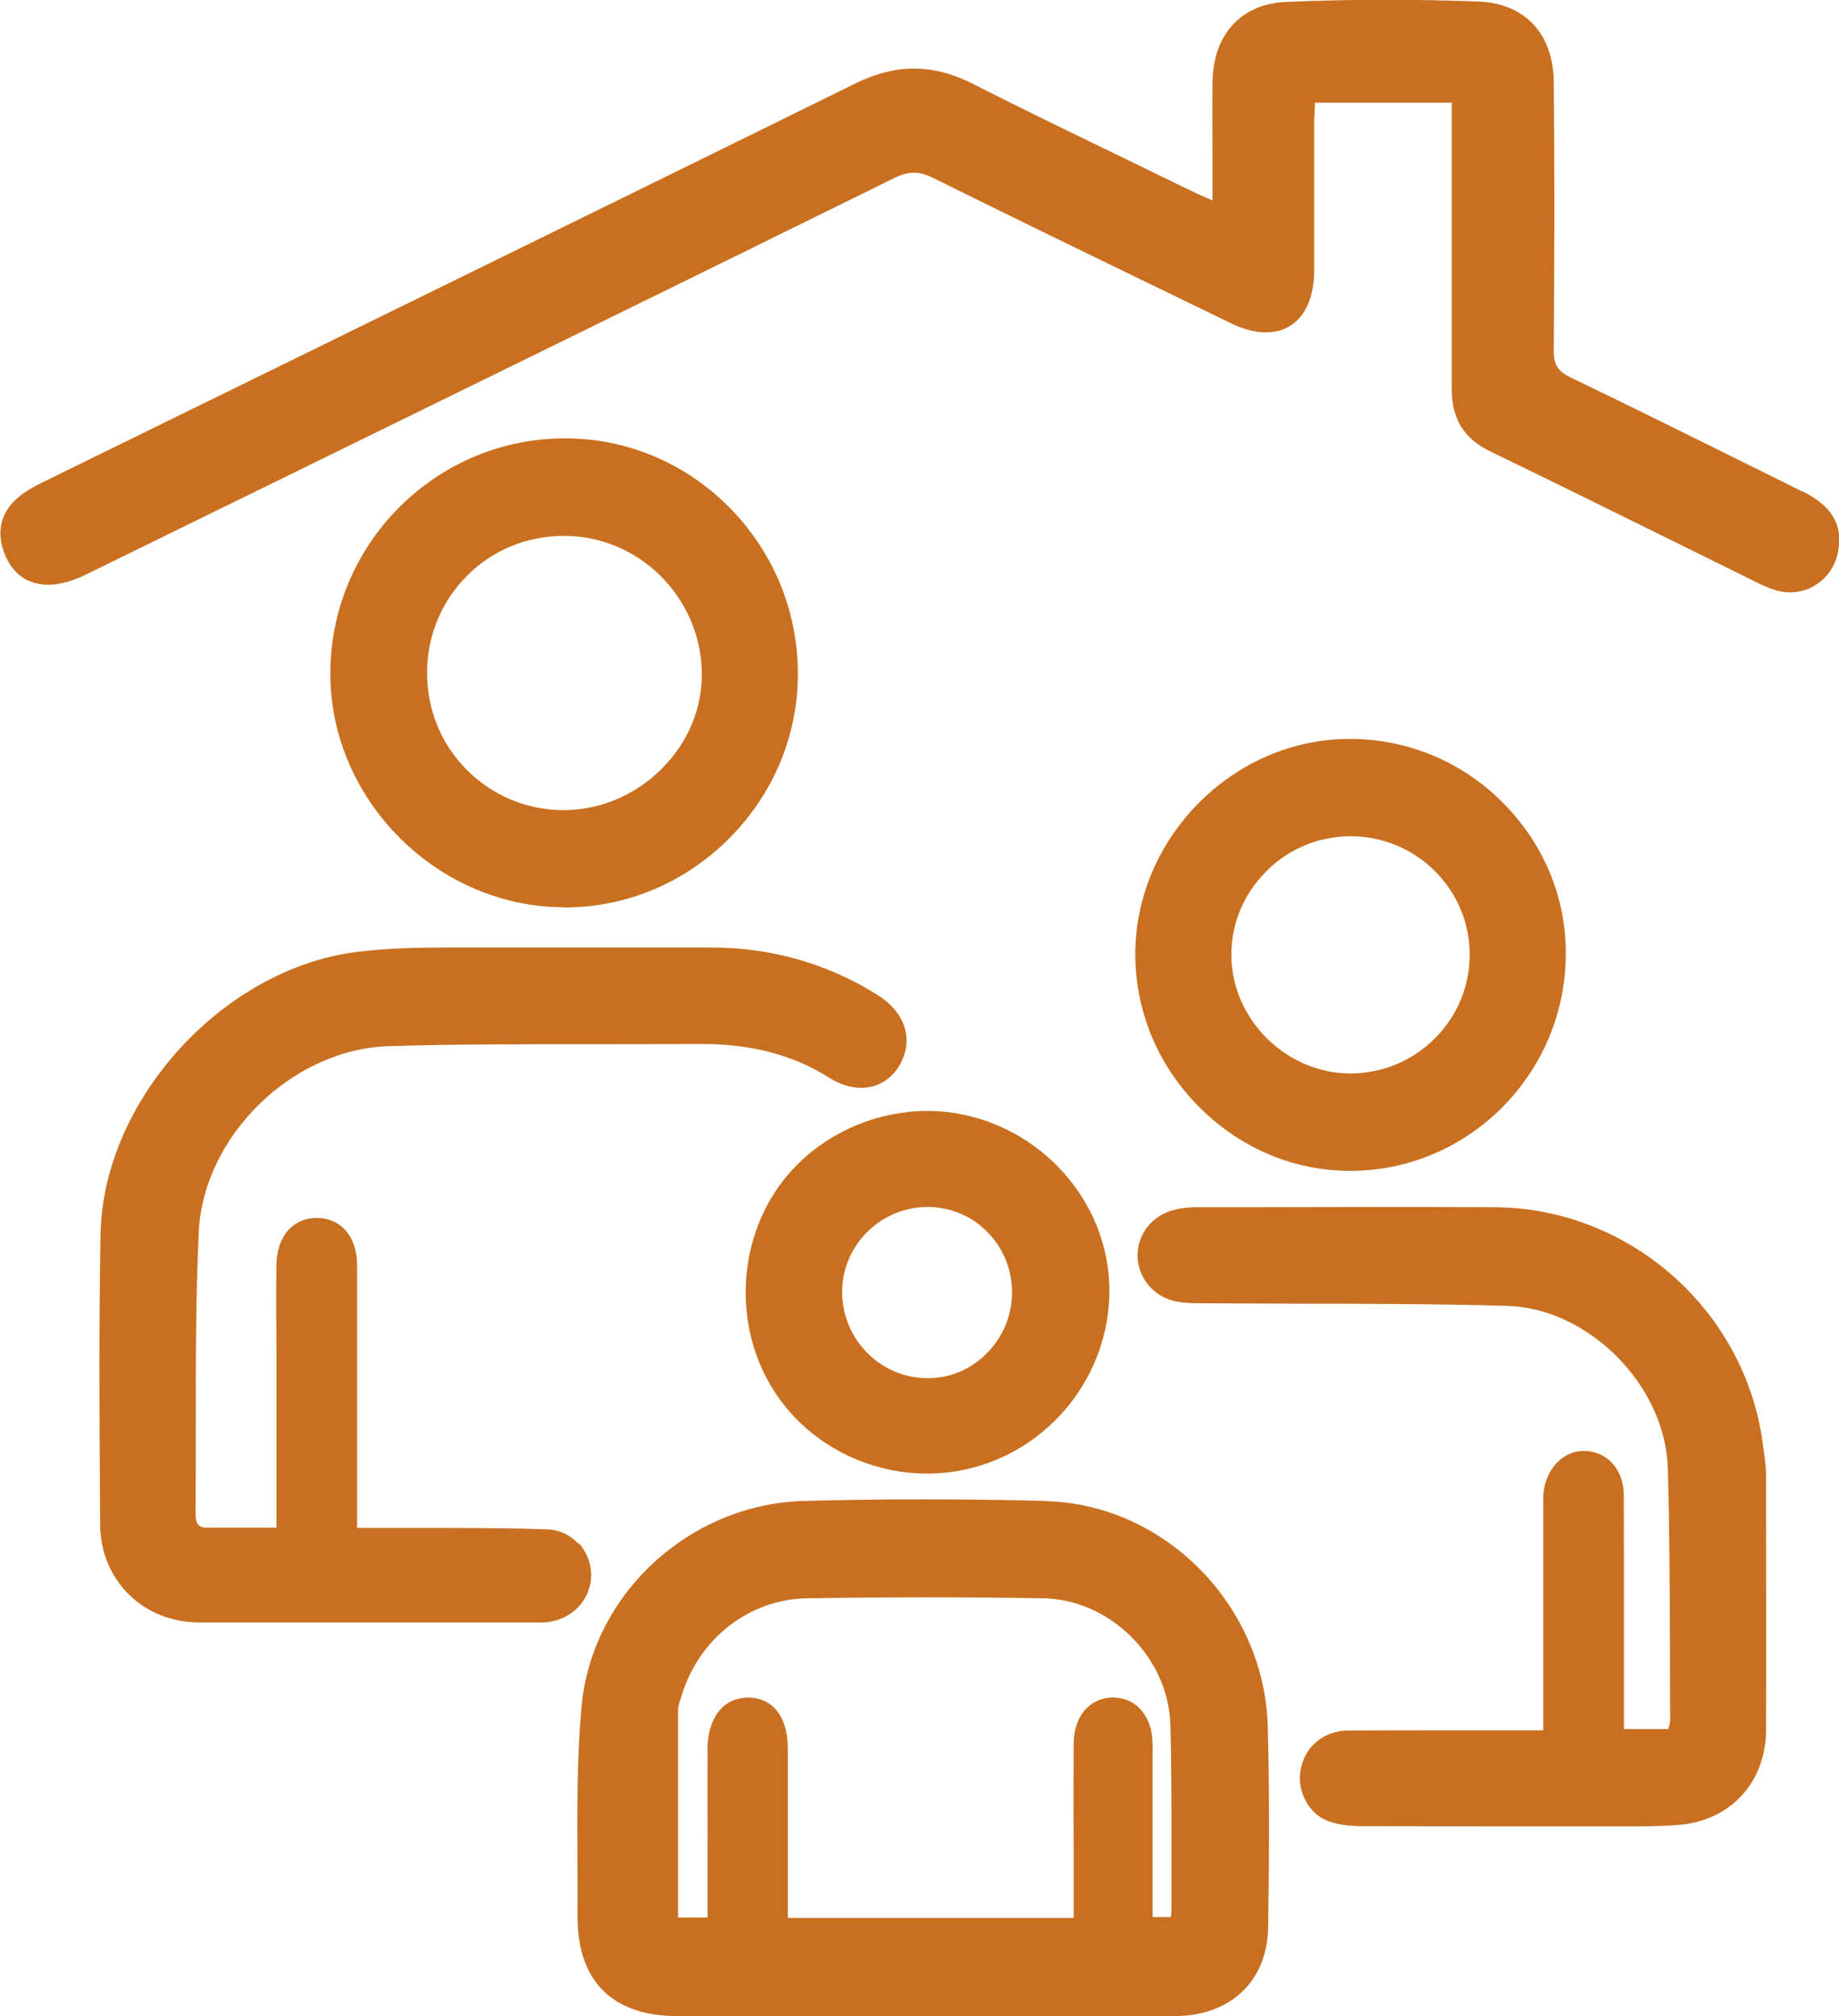
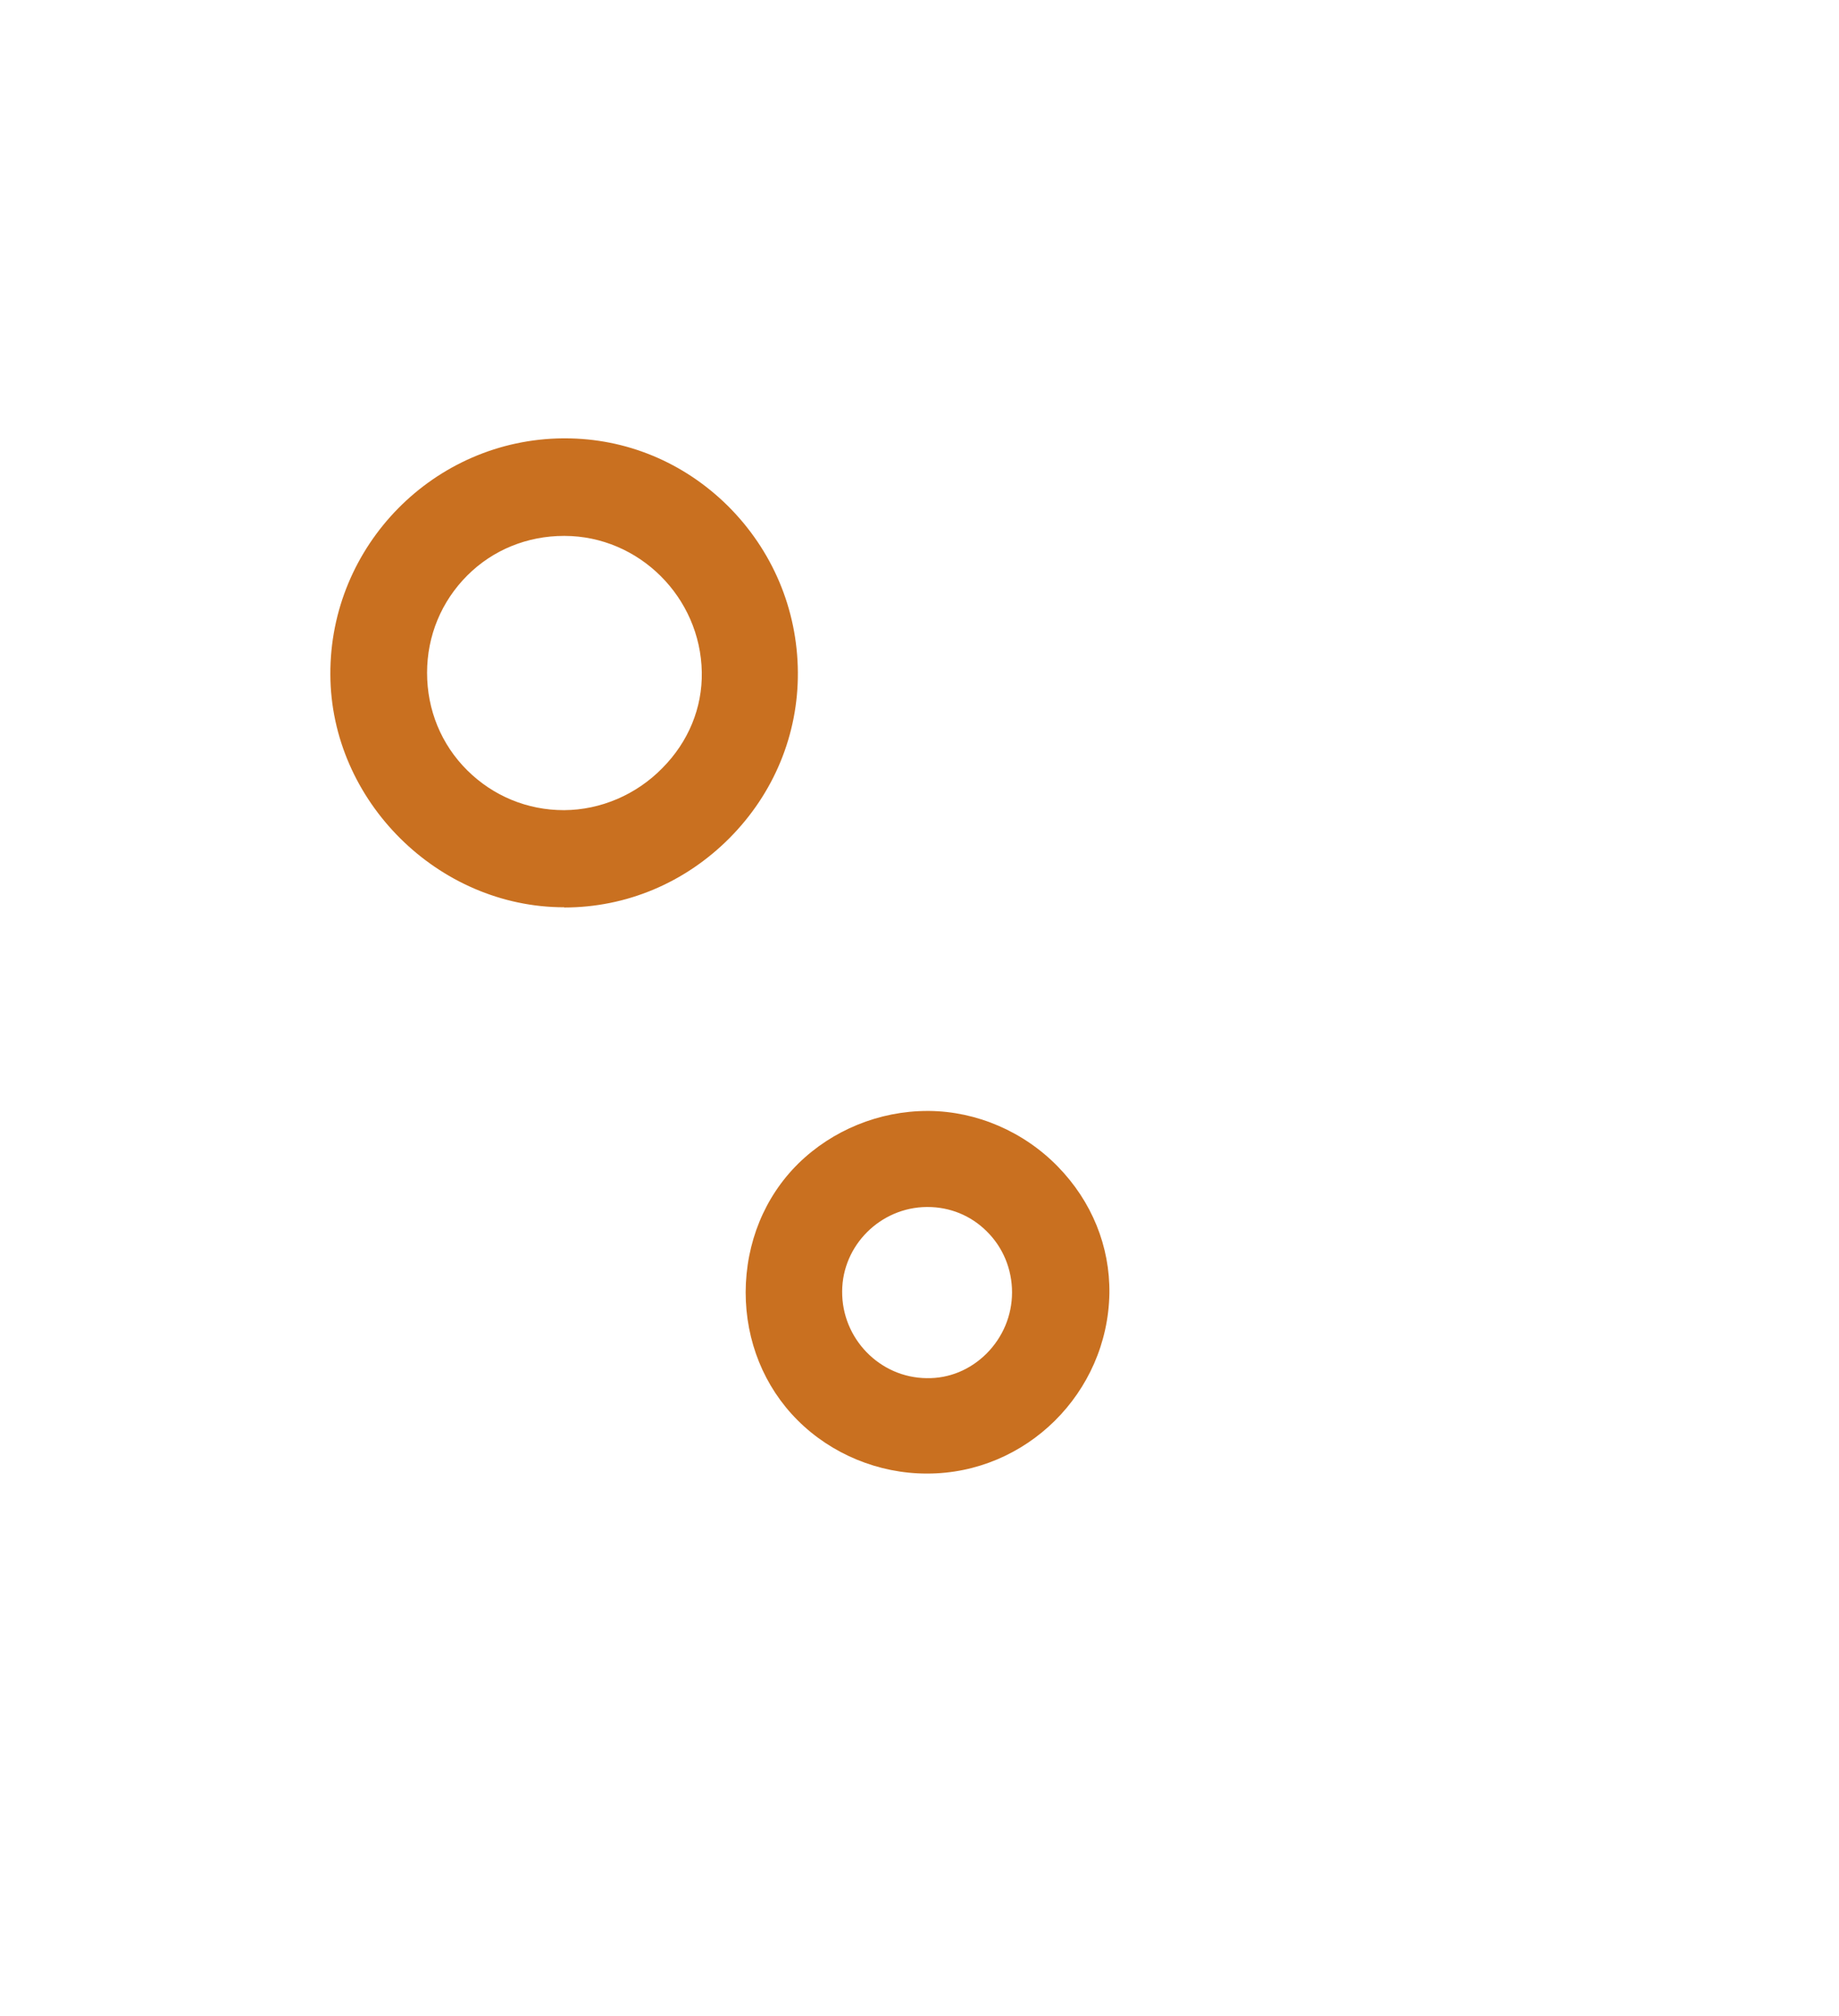
<svg xmlns="http://www.w3.org/2000/svg" id="Camada_2" data-name="Camada 2" viewBox="0 0 85.95 94.24">
  <defs>
    <style>      .cls-1 {        fill: #c97020;        stroke-width: 0px;      }    </style>
  </defs>
  <g id="Camada_1-2" data-name="Camada 1">
    <g>
-       <path class="cls-1" d="M84.24,22.98l-.92-.46c-3.25-1.61-6.6-3.28-9.92-4.88-.6-.29-.79-.6-.78-1.27.03-4.29.04-8.5,0-12.51-.02-2.29-1.34-3.7-3.53-3.79-3.01-.11-6.03-.11-8.99.02-2.1.09-3.41,1.53-3.43,3.77-.01,1.27,0,2.55,0,3.87v1.64c-.06-.03-.12-.05-.18-.08-.23-.1-.42-.18-.61-.27-.97-.47-1.95-.94-2.92-1.42-2.46-1.19-5.01-2.42-7.49-3.68-1.86-.95-3.61-.95-5.51-.01-8.75,4.31-17.66,8.68-26.27,12.9-3.87,1.9-7.74,3.79-11.61,5.69-.39.19-.83.42-1.19.72-.81.66-1.06,1.53-.73,2.52.24.7.66,1.2,1.23,1.43.7.29,1.59.19,2.58-.29l4.04-1.98c11.07-5.42,22.51-11.02,33.75-16.56.7-.35,1.18-.35,1.84-.03,3.61,1.79,7.29,3.58,10.86,5.31l3.07,1.49c1.07.52,2.05.57,2.77.12.72-.45,1.12-1.37,1.12-2.59,0-1.33,0-2.66,0-4,0-.98,0-1.96,0-2.94,0-.23.02-.46.03-.69,0-.07,0-.14.01-.21h6.39v4.46c0,2.92,0,5.94,0,8.92,0,1.39.56,2.32,1.8,2.92,2.85,1.38,5.74,2.81,8.54,4.19,1.32.65,2.65,1.31,3.97,1.96.24.12.53.25.83.34.22.06.44.1.67.1.41,0,.82-.11,1.17-.33.56-.34.94-.88,1.07-1.54.26-1.26-.27-2.17-1.65-2.85Z" />
-       <path class="cls-1" d="M48.9,70.16c-3.8-.1-7.62-.1-11.34,0-5.35.15-9.91,4.37-10.38,9.62-.22,2.39-.2,4.85-.19,7.22,0,.85.01,1.7,0,2.56,0,1.51.39,2.67,1.18,3.47.79.8,1.97,1.21,3.49,1.21,2.68,0,5.36,0,8.04,0h3.39c1.23,0,2.43,0,3.64,0,1.14,0,2.28,0,3.42,0,1.59,0,3.18,0,4.76,0,2.62-.01,4.33-1.65,4.36-4.17.04-3.06.07-6.22-.02-9.39-.16-5.64-4.81-10.36-10.35-10.51ZM53.86,81.47c0-.62-.19-1.15-.53-1.54-.33-.38-.79-.58-1.3-.58,0,0-.02,0-.03,0-1.08.01-1.81.88-1.82,2.16-.01,1.69-.01,3.38,0,5.07v3.07s-13.36,0-13.36,0v-2.87c0-1.69,0-3.37,0-5.06,0-1.45-.68-2.34-1.82-2.37-.48,0-.92.15-1.25.47-.43.42-.68,1.1-.68,1.92-.01,1.64,0,3.28,0,4.91v2.98s-1.38,0-1.38,0v-1.88c0-2.62,0-5.22,0-7.82,0-.16.06-.34.12-.52.02-.06.04-.13.06-.19.82-2.66,3.18-4.47,5.85-4.51,3.91-.06,7.52-.06,11.03,0,3.13.05,5.86,2.76,5.95,5.91.06,2.04.05,4.11.05,6.12,0,.86,0,1.72,0,2.57,0,.08-.01.15-.02.25,0,.02,0,.03,0,.05h-.86v-3.45c0-.47,0-.93,0-1.4,0-1.08,0-2.2,0-3.29Z" />
-       <path class="cls-1" d="M27.04,72.17c-.38-.42-.9-.66-1.45-.68-1.51-.06-3.05-.06-4.54-.07-.57,0-1.14,0-1.71,0-.61,0-1.23,0-1.87,0h-.78s0-4.1,0-4.1c0-2.72,0-5.44,0-8.16,0-1.34-.73-2.21-1.86-2.23-.51,0-.93.16-1.27.48-.4.39-.63,1-.64,1.71-.02,1.29-.01,2.59,0,3.86,0,.54,0,1.08,0,1.61v6.82h-.9c-.8,0-1.55,0-2.3,0-.21.02-.35-.04-.44-.13-.1-.1-.14-.26-.14-.52.01-1.39.01-2.79.01-4.18,0-2.95,0-6,.14-9,.22-4.49,4.38-8.55,8.9-8.68,3-.09,6.05-.09,9-.09,1.75,0,3.57,0,5.35-.01,2.49-.03,4.48.48,6.24,1.59.65.41,1.35.55,1.97.4.54-.13,1-.49,1.3-1.01.67-1.17.27-2.45-1.03-3.27-2.35-1.47-4.96-2.22-7.78-2.22-.02,0-.05,0-.07,0-1.9,0-3.79,0-5.69,0-2.17,0-4.35,0-6.52,0-1.46,0-2.88.03-4.3.21-6.26.79-11.85,6.95-11.96,13.19-.08,4.43-.05,8.94-.02,13.29v.29c.02,2.6,2.01,4.57,4.64,4.57,2.21,0,4.42,0,6.63,0,1.52,0,3.03,0,4.55,0h4.55s.09,0,.09,0c.11,0,.21,0,.32,0,1.21-.09,2.12-.99,2.17-2.14.02-.56-.19-1.14-.58-1.57Z" />
-       <path class="cls-1" d="M82.4,67.57l-.03-.22c-.89-6.19-6.27-10.88-12.5-10.92-3.99-.02-8.04-.01-11.95,0h-2.01c-.43,0-.84.06-1.19.17-.98.31-1.62,1.22-1.55,2.23.08,1,.81,1.81,1.82,2.01.37.07.76.08,1.09.08,1.51.01,3.03.01,4.54.02,3.21,0,6.54.01,9.8.1,3.83.1,7.42,3.72,7.53,7.6.08,2.83.09,5.71.1,8.5,0,1.07,0,2.15.01,3.22,0,.12-.03.26-.07.39,0,.02-.01.04-.02.07h-2.07v-2.43c0-.82,0-1.65,0-2.47,0-1.98,0-4.02-.01-6.03,0-1.19-.76-2.04-1.83-2.07-.95-.02-1.76.77-1.91,1.88-.03.21-.02.42-.02.62v10.56s-3.32,0-3.32,0c-1.9,0-3.85,0-5.78.01-1.14,0-2.04.74-2.24,1.82-.19,1.01.37,2.07,1.27,2.41.55.21,1.19.24,1.67.24,2.04,0,4.06.01,6.12.01,1.81,0,3.66,0,5.6,0h.52c.83,0,1.68,0,2.52-.07,2.41-.21,4.04-2,4.05-4.44.01-3.54,0-7.3,0-11.82,0-.49-.07-.98-.14-1.45Z" />
      <path class="cls-1" d="M26.37,42.42h0c2.9,0,5.64-1.15,7.72-3.24,2.08-2.09,3.22-4.85,3.2-7.76-.02-2.94-1.19-5.71-3.29-7.79-2.06-2.03-4.75-3.14-7.59-3.14-.03,0-.06,0-.1,0-6.02.05-10.9,5.01-10.87,11.04.02,5.9,5.03,10.88,10.93,10.88ZM32.8,31.42c.03,1.66-.62,3.25-1.84,4.48-1.22,1.25-2.89,1.96-4.59,1.97h-.02c-1.7,0-3.3-.66-4.51-1.86-1.22-1.21-1.88-2.83-1.88-4.56,0-1.73.67-3.34,1.88-4.55,1.2-1.2,2.81-1.85,4.52-1.85h.03c3.48.01,6.35,2.87,6.41,6.37Z" />
-       <path class="cls-1" d="M63.1,54.73s.06,0,.1,0c5.53-.05,10-4.63,9.98-10.19,0-2.66-1.07-5.16-2.98-7.06-1.91-1.9-4.44-2.94-7.11-2.94-.02,0-.04,0-.07,0-5.43.03-9.99,4.67-9.96,10.12.02,2.69,1.1,5.23,3.06,7.16,1.91,1.88,4.38,2.91,6.97,2.91ZM57.55,44.63c0-1.47.58-2.85,1.64-3.91s2.46-1.63,3.94-1.63h0c3.06,0,5.56,2.48,5.56,5.53,0,1.48-.58,2.87-1.63,3.92-1.05,1.05-2.45,1.63-3.93,1.64h0c-3.02,0-5.58-2.54-5.58-5.55Z" />
      <path class="cls-1" d="M34.85,60.4c0,2.29.86,4.42,2.43,5.99,1.58,1.58,3.78,2.49,6.03,2.49h.03c4.62,0,8.43-3.77,8.51-8.42.03-2.2-.82-4.3-2.41-5.93-1.6-1.64-3.79-2.58-6.02-2.6-.02,0-.04,0-.07,0-2.26,0-4.45.9-6.04,2.46-1.58,1.56-2.45,3.7-2.46,6.01ZM39.36,60.36c.01-2.15,1.79-3.92,3.95-3.94h.04c1.05,0,2.03.4,2.77,1.14.76.75,1.18,1.77,1.18,2.85,0,1.08-.43,2.1-1.2,2.87-.76.75-1.74,1.16-2.79,1.14-2.19-.02-3.97-1.85-3.95-4.06Z" />
    </g>
  </g>
</svg>